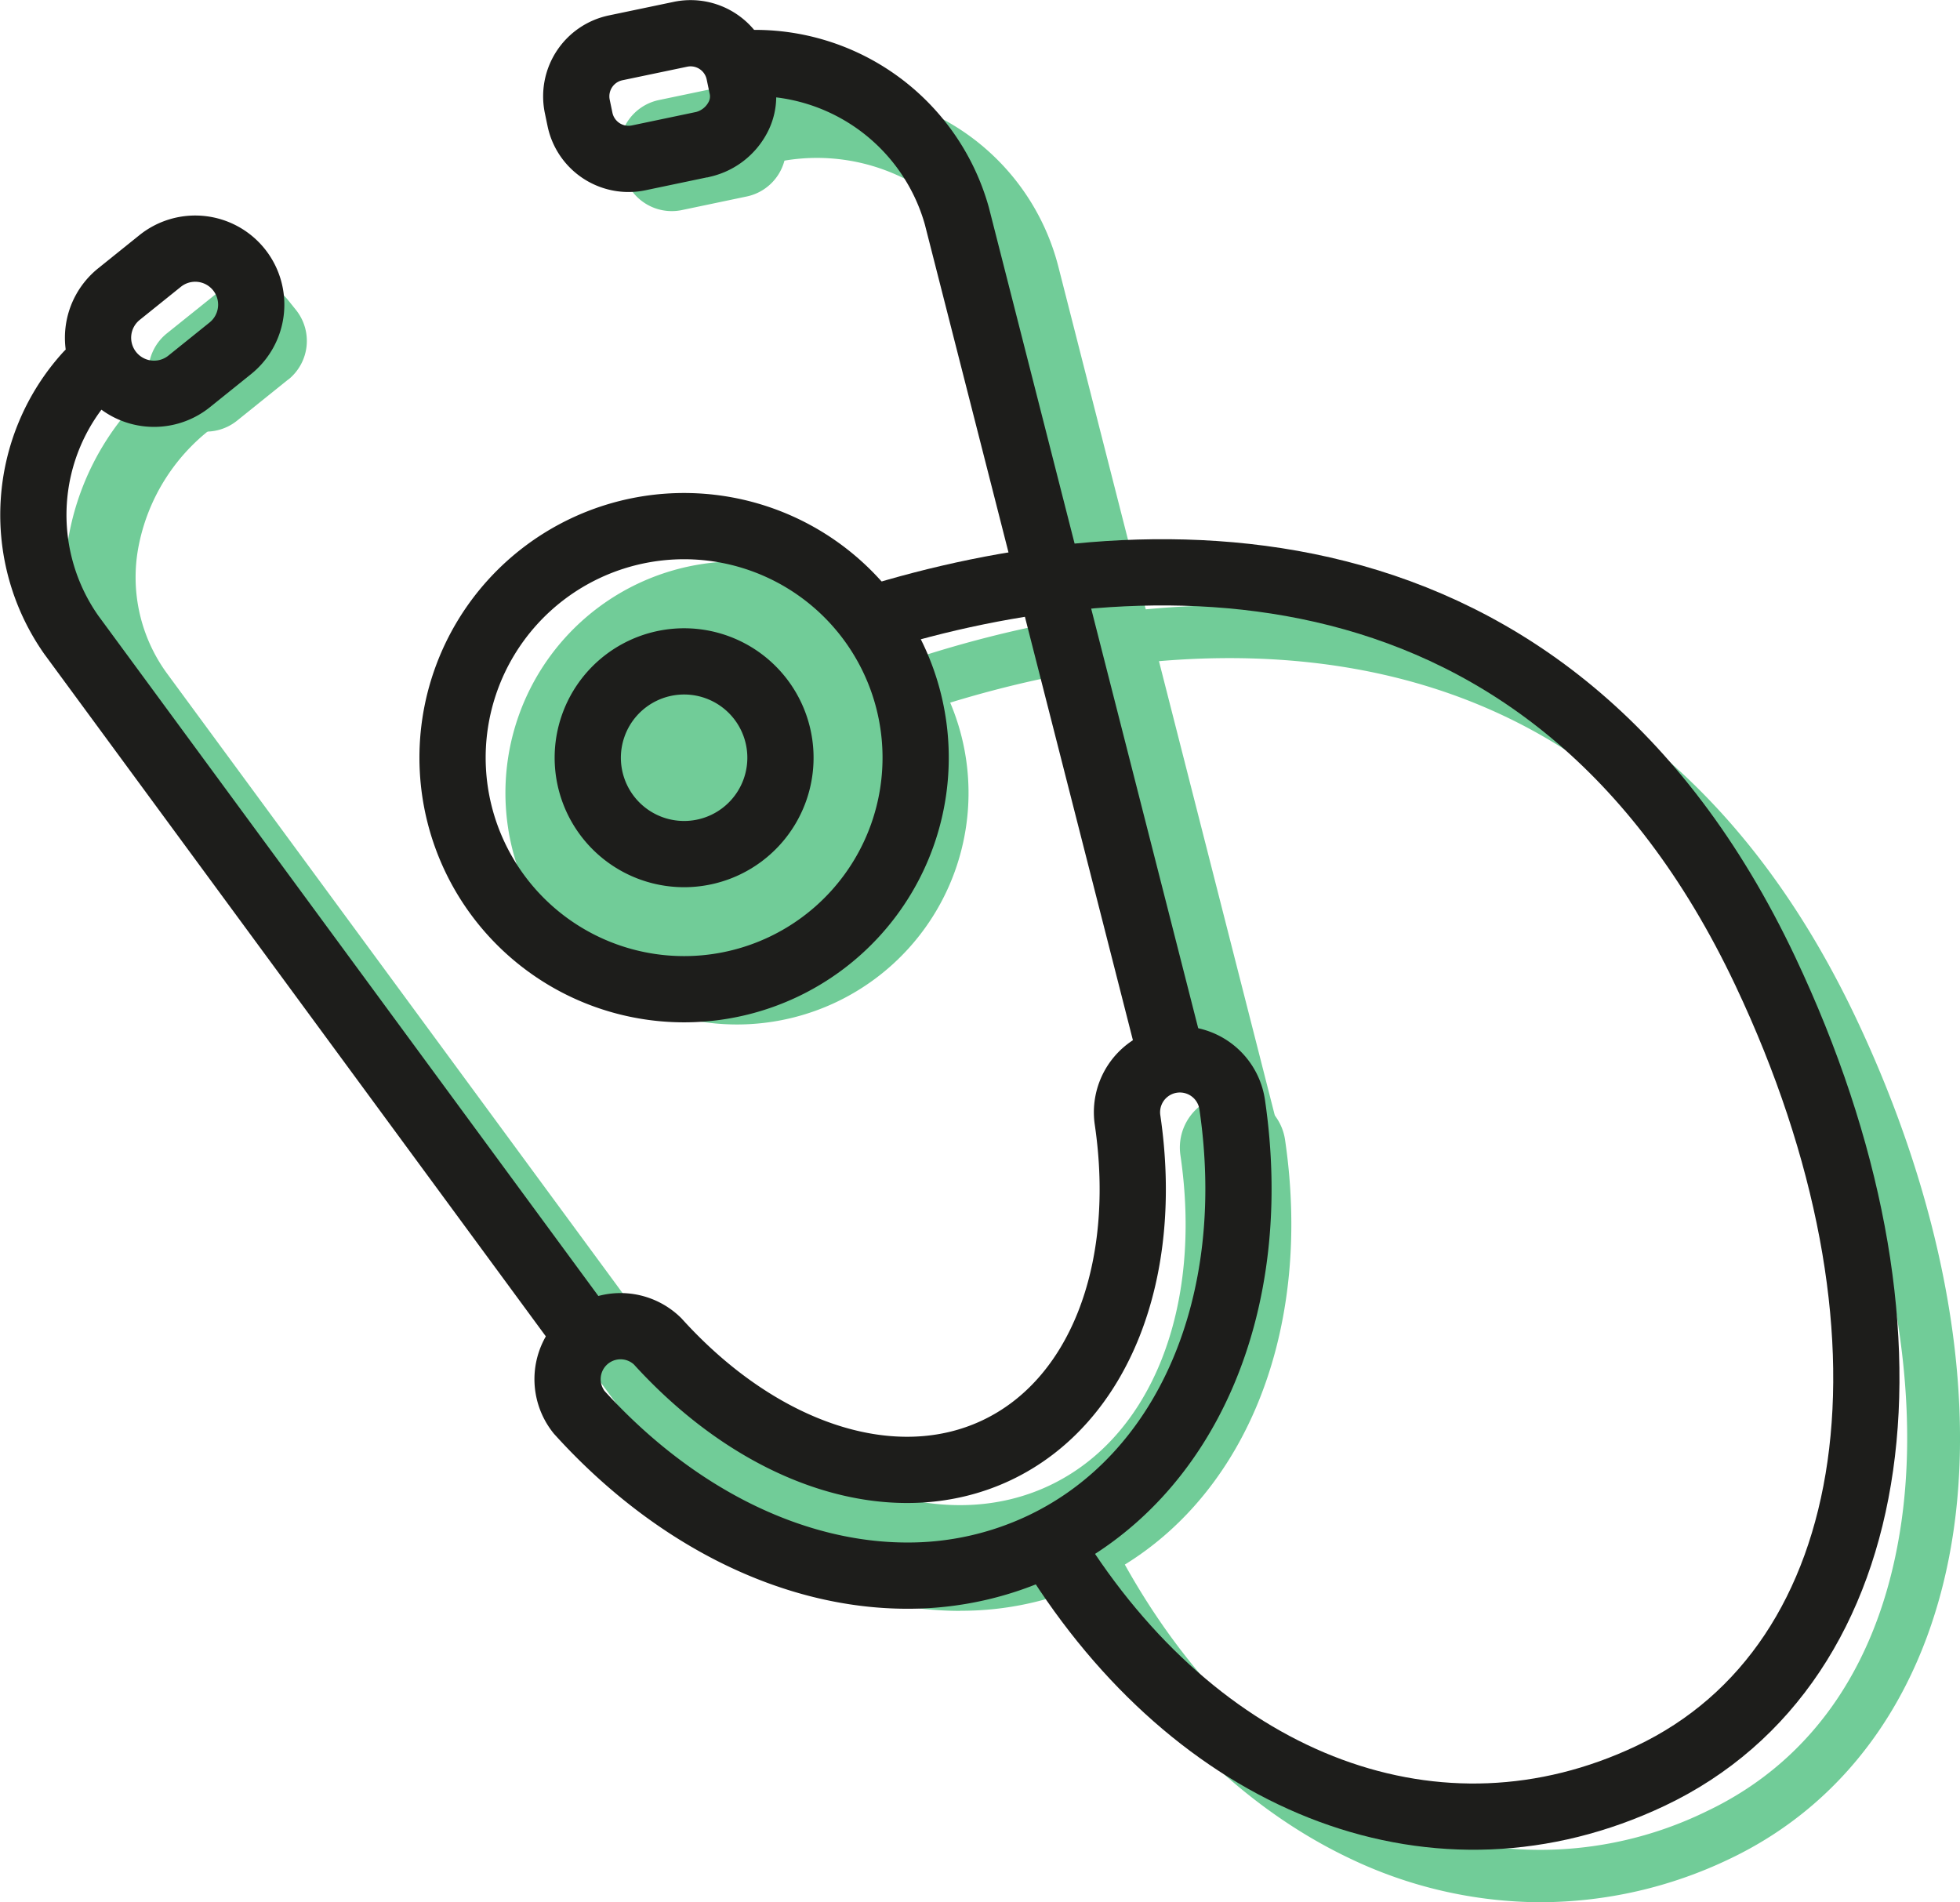
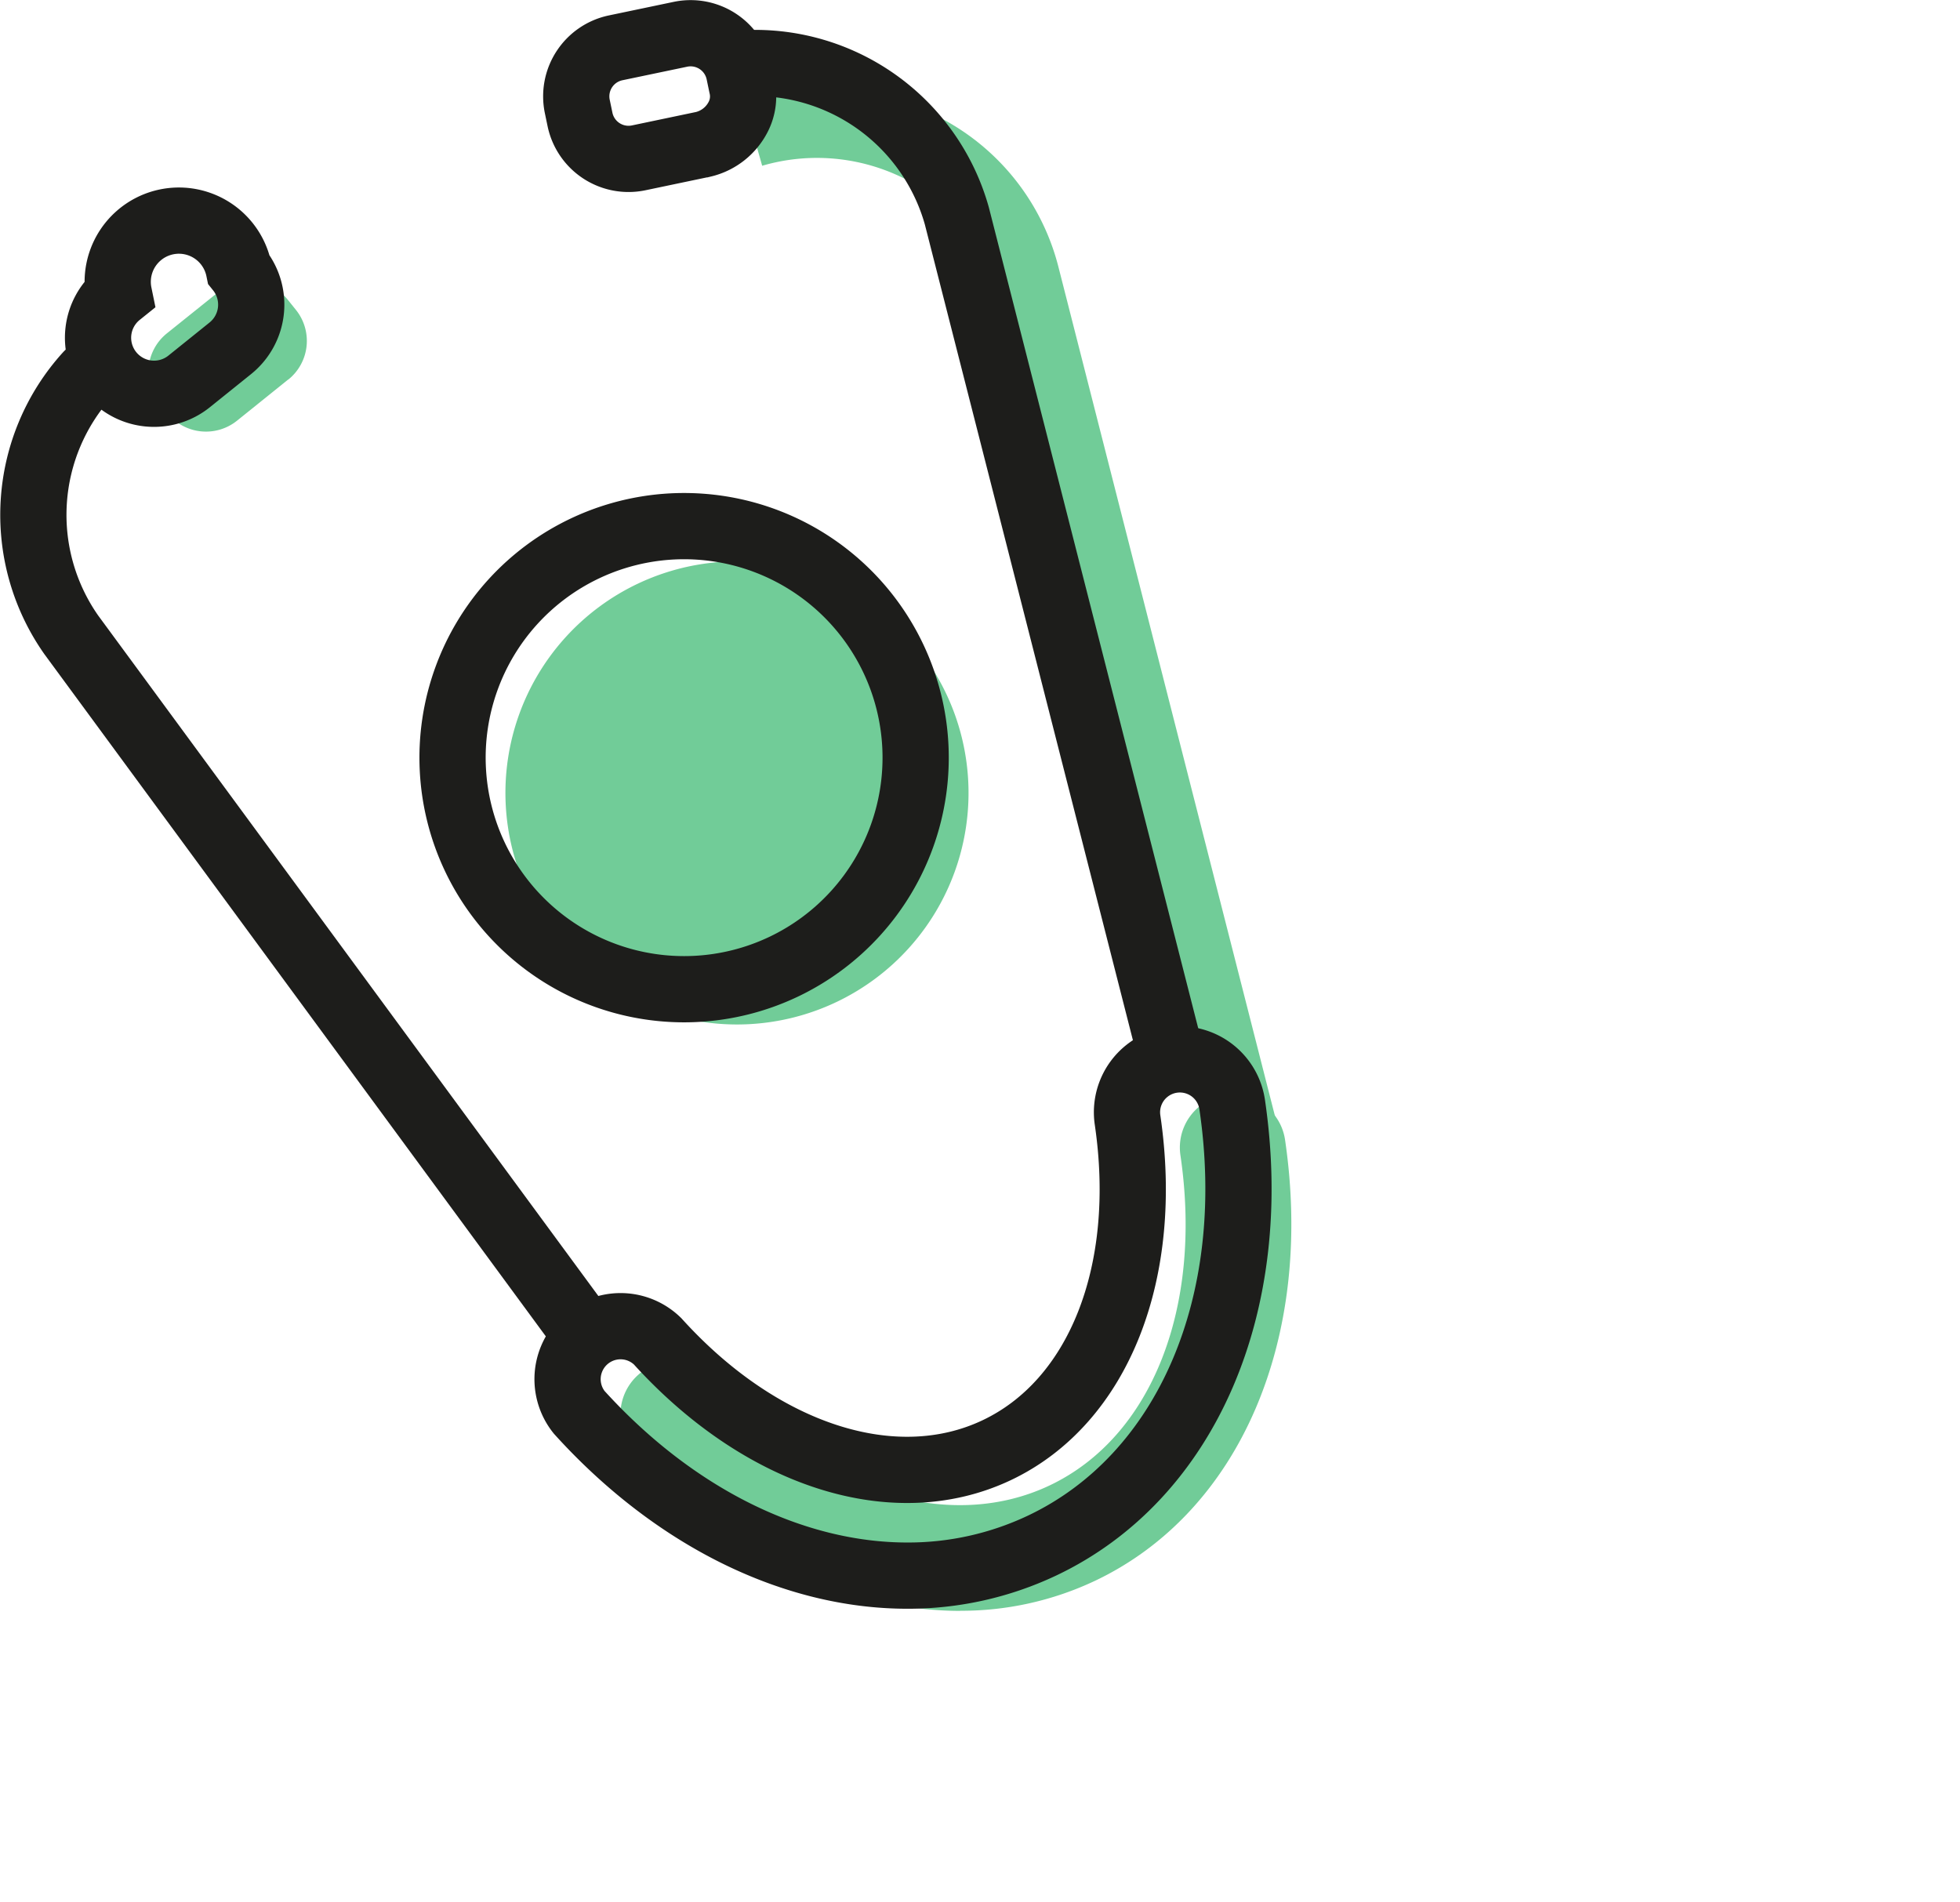
<svg xmlns="http://www.w3.org/2000/svg" width="88.779" height="86.161" viewBox="0 0 88.779 86.161">
  <g transform="translate(0.305 1.078)">
-     <path d="M78.331,91.735a20.137,20.137,0,0,1-8.7-2.011C64.145,87.106,59.4,82.017,56.264,75.393l2.166-1.024c2.9,6.127,7.243,10.812,12.234,13.194a17.147,17.147,0,0,0,15.166.061c4.892-2.314,7.95-6.856,8.844-13.136.905-6.365-.588-14.082-4.205-21.73C85.541,42.335,77.812,36.542,67.5,35.538c-9.892-.96-19.083,2.774-22.574,4.426L43.9,37.8c3.672-1.736,13.342-5.664,23.831-4.643C78.942,34.246,87.321,40.5,92.635,51.732,96.45,59.8,98.016,68,97.045,74.824c-1,7.014-4.617,12.328-10.19,14.964a19.861,19.861,0,0,1-8.523,1.946" transform="translate(-8.851 -6.651)" fill="#71cc98" />
-     <path d="M29.372,67.879,5.351,35.2a10.545,10.545,0,0,1-1.881-8.052,12.047,12.047,0,0,1,5.044-7.831l1.821,2.623A8.843,8.843,0,0,0,6.62,27.673a7.383,7.383,0,0,0,1.3,5.636L31.945,65.987Z" transform="translate(-0.669 -3.895)" fill="#71cc98" />
    <path d="M62.982,51.809l-10.023-39.3a7.383,7.383,0,0,0-3.53-4.584,8.838,8.838,0,0,0-6.789-.765L41.769,4.09a12.039,12.039,0,0,1,9.254,1.07,10.547,10.547,0,0,1,5.031,6.563l10.022,39.3Z" transform="translate(-8.422 -0.73)" fill="#71cc98" />
    <path d="M48.264,36.505a10.488,10.488,0,1,1-13.965-5,10.488,10.488,0,0,1,13.965,5" transform="translate(-5.705 -6.149)" fill="#71cc98" />
    <path d="M14.375,19.052l-2.33,1.874A2.244,2.244,0,0,1,8.9,20.584l-.374-.465a2.245,2.245,0,0,1,.342-3.148L11.2,15.1a2.246,2.246,0,0,1,3.147.342l.374.465a2.245,2.245,0,0,1-.342,3.148" transform="translate(-1.619 -2.945)" fill="#71cc98" />
-     <path d="M37.587,9.144l2.945-.617a2.245,2.245,0,0,0,1.733-2.65l-.125-.6a2.244,2.244,0,0,0-2.65-1.732l-2.946.616a2.245,2.245,0,0,0-1.732,2.651l.125.6a2.246,2.246,0,0,0,2.651,1.732" transform="translate(-7.01 -0.706)" fill="#71cc98" />
    <path d="M50.181,84.138c-5.115,0-10.509-2.595-14.861-7.4a2.4,2.4,0,0,1,3.552-3.215c4.7,5.189,10.723,7.127,15.354,4.937S61.174,70.4,60.16,63.5a2.395,2.395,0,1,1,4.739-.7c1.327,9.034-2.058,16.878-8.624,19.983a14.171,14.171,0,0,1-6.094,1.35" transform="translate(-6.997 -12.251)" fill="#71cc98" />
    <path d="M45.264,34.505a10.488,10.488,0,1,1-13.965-5A10.488,10.488,0,0,1,45.264,34.505Z" transform="translate(-5.1 -5.746)" fill="none" stroke="#1d1d1b" stroke-linecap="round" stroke-miterlimit="10" stroke-width="3" />
-     <path d="M2.537,0H4.93A2.537,2.537,0,0,1,7.467,2.537v0A2.537,2.537,0,0,1,4.93,5.074H2.536A2.536,2.536,0,0,1,0,2.538v0A2.537,2.537,0,0,1,2.537,0Z" transform="translate(3.106 13.833) rotate(-38.801)" fill="none" stroke="#1d1d1b" stroke-linecap="round" stroke-miterlimit="10" stroke-width="3" />
+     <path d="M2.537,0A2.537,2.537,0,0,1,7.467,2.537v0A2.537,2.537,0,0,1,4.93,5.074H2.536A2.536,2.536,0,0,1,0,2.538v0A2.537,2.537,0,0,1,2.537,0Z" transform="translate(3.106 13.833) rotate(-38.801)" fill="none" stroke="#1d1d1b" stroke-linecap="round" stroke-miterlimit="10" stroke-width="3" />
    <path d="M34.587,7.144l2.945-.617a2.4,2.4,0,0,0,1.539-1.186,2.026,2.026,0,0,0,.194-1.464l-.125-.6a2.244,2.244,0,0,0-2.65-1.732l-2.946.616a2.245,2.245,0,0,0-1.732,2.651l.125.6A2.246,2.246,0,0,0,34.587,7.144Z" transform="translate(-5.969 -1.071)" fill="none" stroke="#1d1d1b" stroke-linecap="round" stroke-miterlimit="10" stroke-width="3" />
    <path d="M47.181,82.138c-5.115,0-10.509-2.595-14.861-7.4a2.4,2.4,0,0,1,3.552-3.215c4.7,5.189,10.723,7.127,15.354,4.937S58.174,68.4,57.16,61.5a2.395,2.395,0,0,1,4.739-.7c1.327,9.034-2.058,16.878-8.624,19.983A14.171,14.171,0,0,1,47.181,82.138Z" transform="translate(-6.392 -11.848)" fill="none" stroke="#1d1d1b" stroke-linecap="round" stroke-miterlimit="10" stroke-width="3" />
-     <path d="M48.975,33.26c12.2-3.8,30.816-4.666,40.552,15.92,7.679,16.234,5.544,31.374-5.211,36.462-9.568,4.525-20.127.487-26.73-9.739" transform="translate(-9.875 -6.275)" fill="none" stroke="#1d1d1b" stroke-miterlimit="10" stroke-width="3" />
    <path d="M26.544,63.41,3.223,31.683a9.457,9.457,0,0,1,.746-11.791" transform="translate(-0.303 -4.011)" fill="none" stroke="#1d1d1b" stroke-linecap="round" stroke-miterlimit="10" stroke-width="3" />
    <path d="M60.947,46.626,51.389,9.152a9.49,9.49,0,0,0-9.957-6.888" transform="translate(-8.354 -0.453)" fill="none" stroke="#1d1d1b" stroke-miterlimit="10" stroke-width="3" />
-     <path d="M41.274,38.671a4.364,4.364,0,1,1-5.811-2.079A4.363,4.363,0,0,1,41.274,38.671Z" transform="translate(-6.647 -7.293)" fill="none" stroke="#1d1d1b" stroke-linecap="round" stroke-miterlimit="10" stroke-width="3" />
  </g>
</svg>